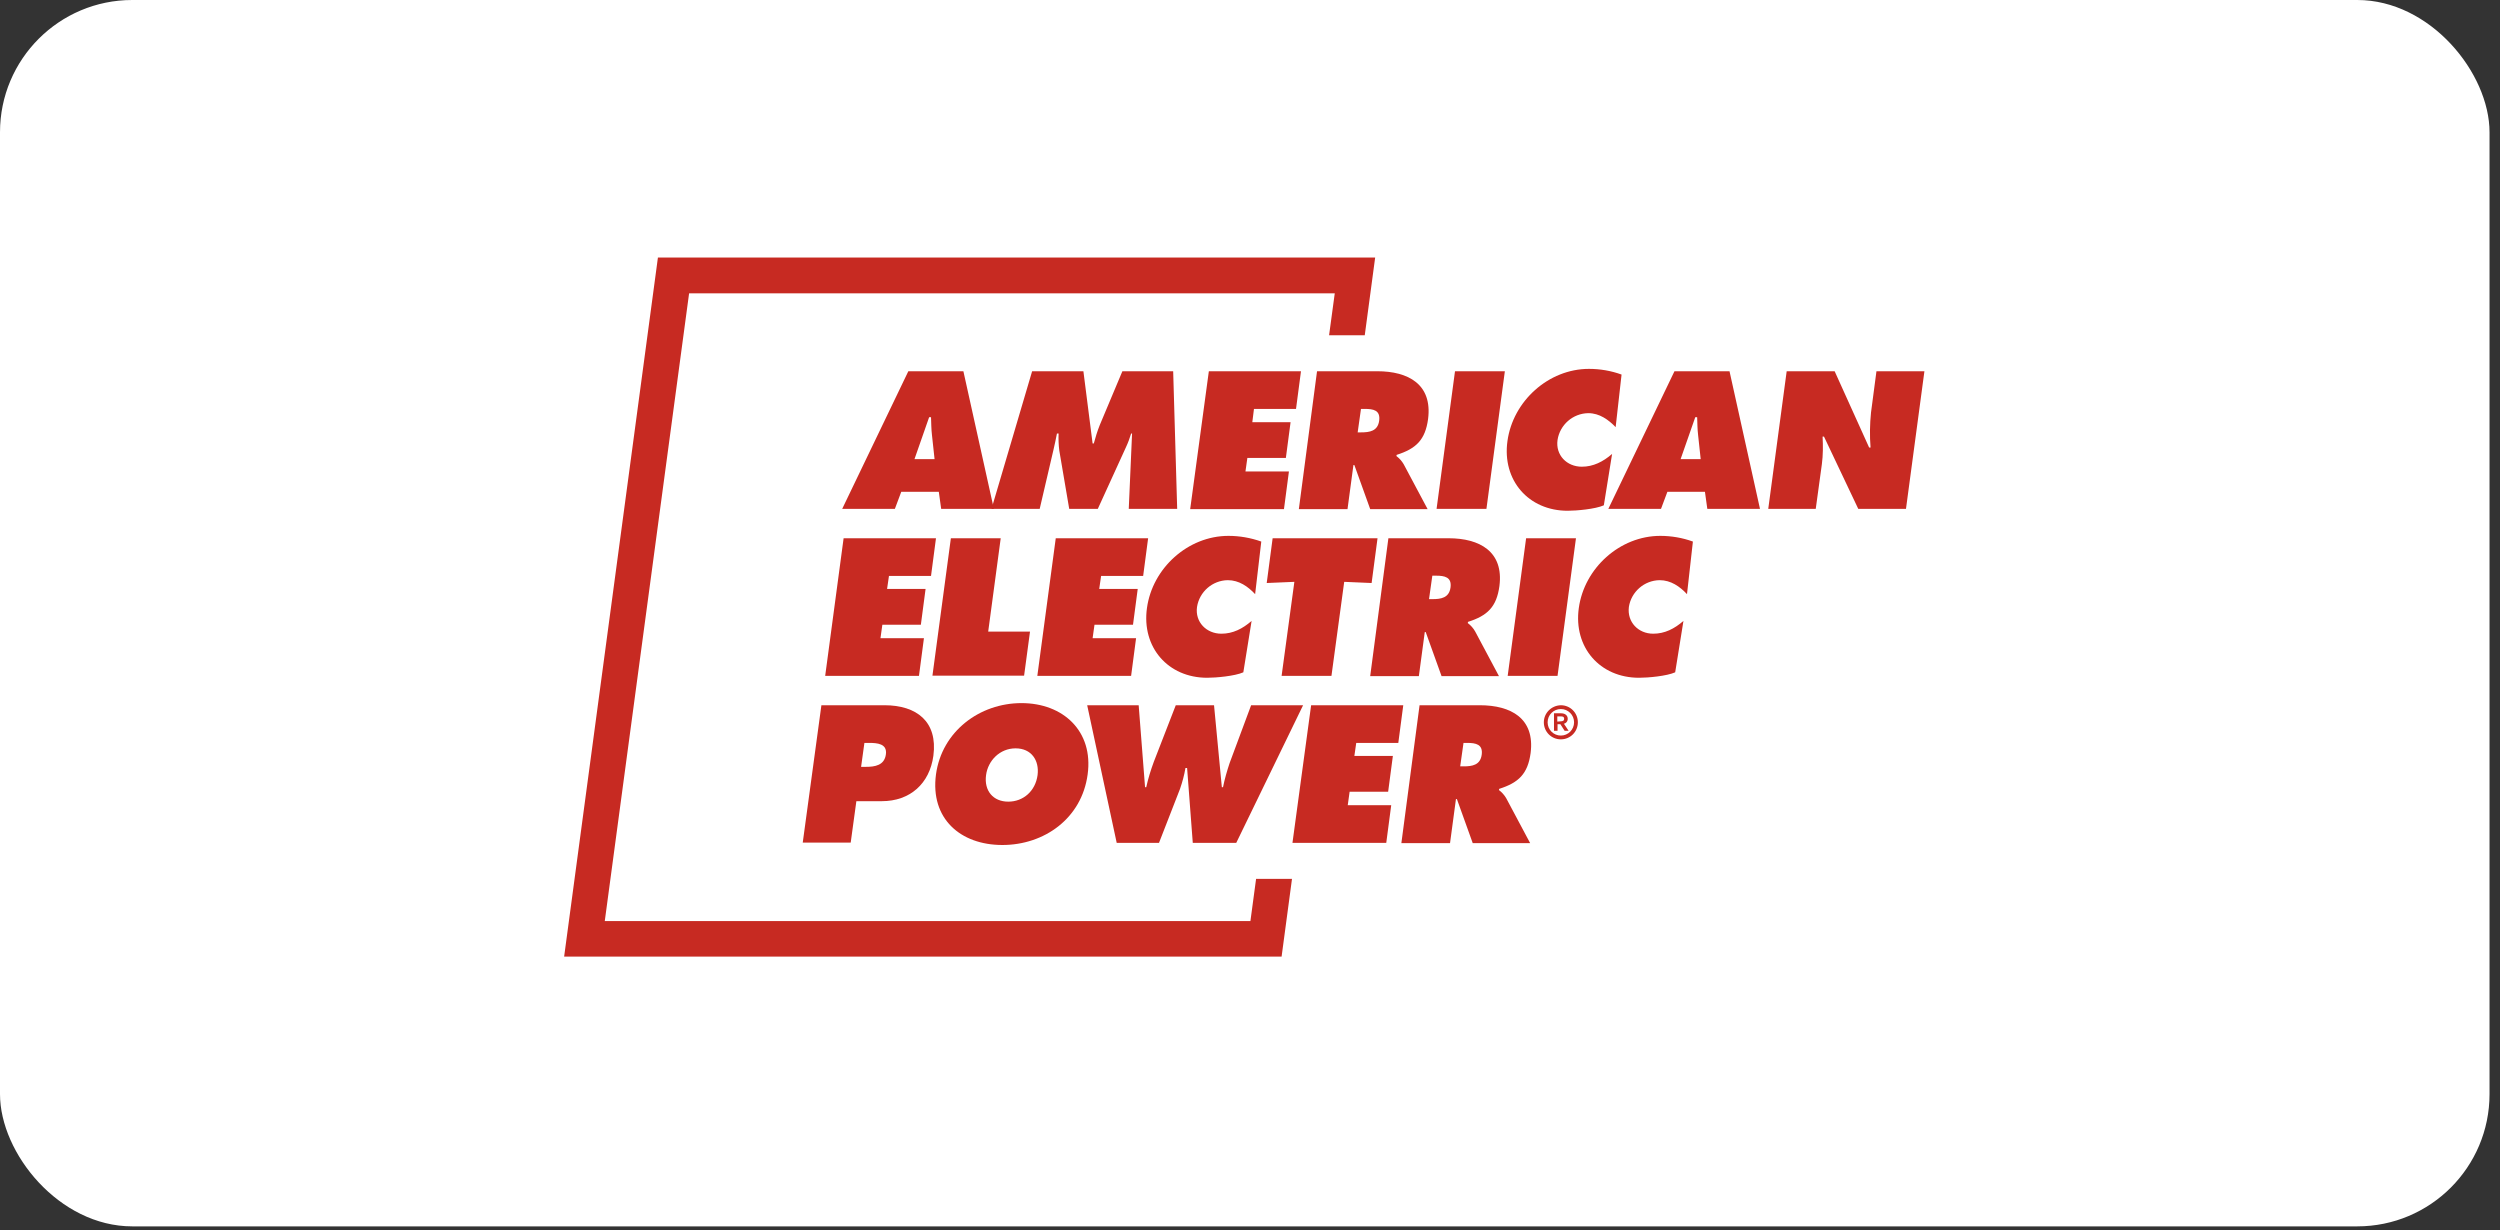
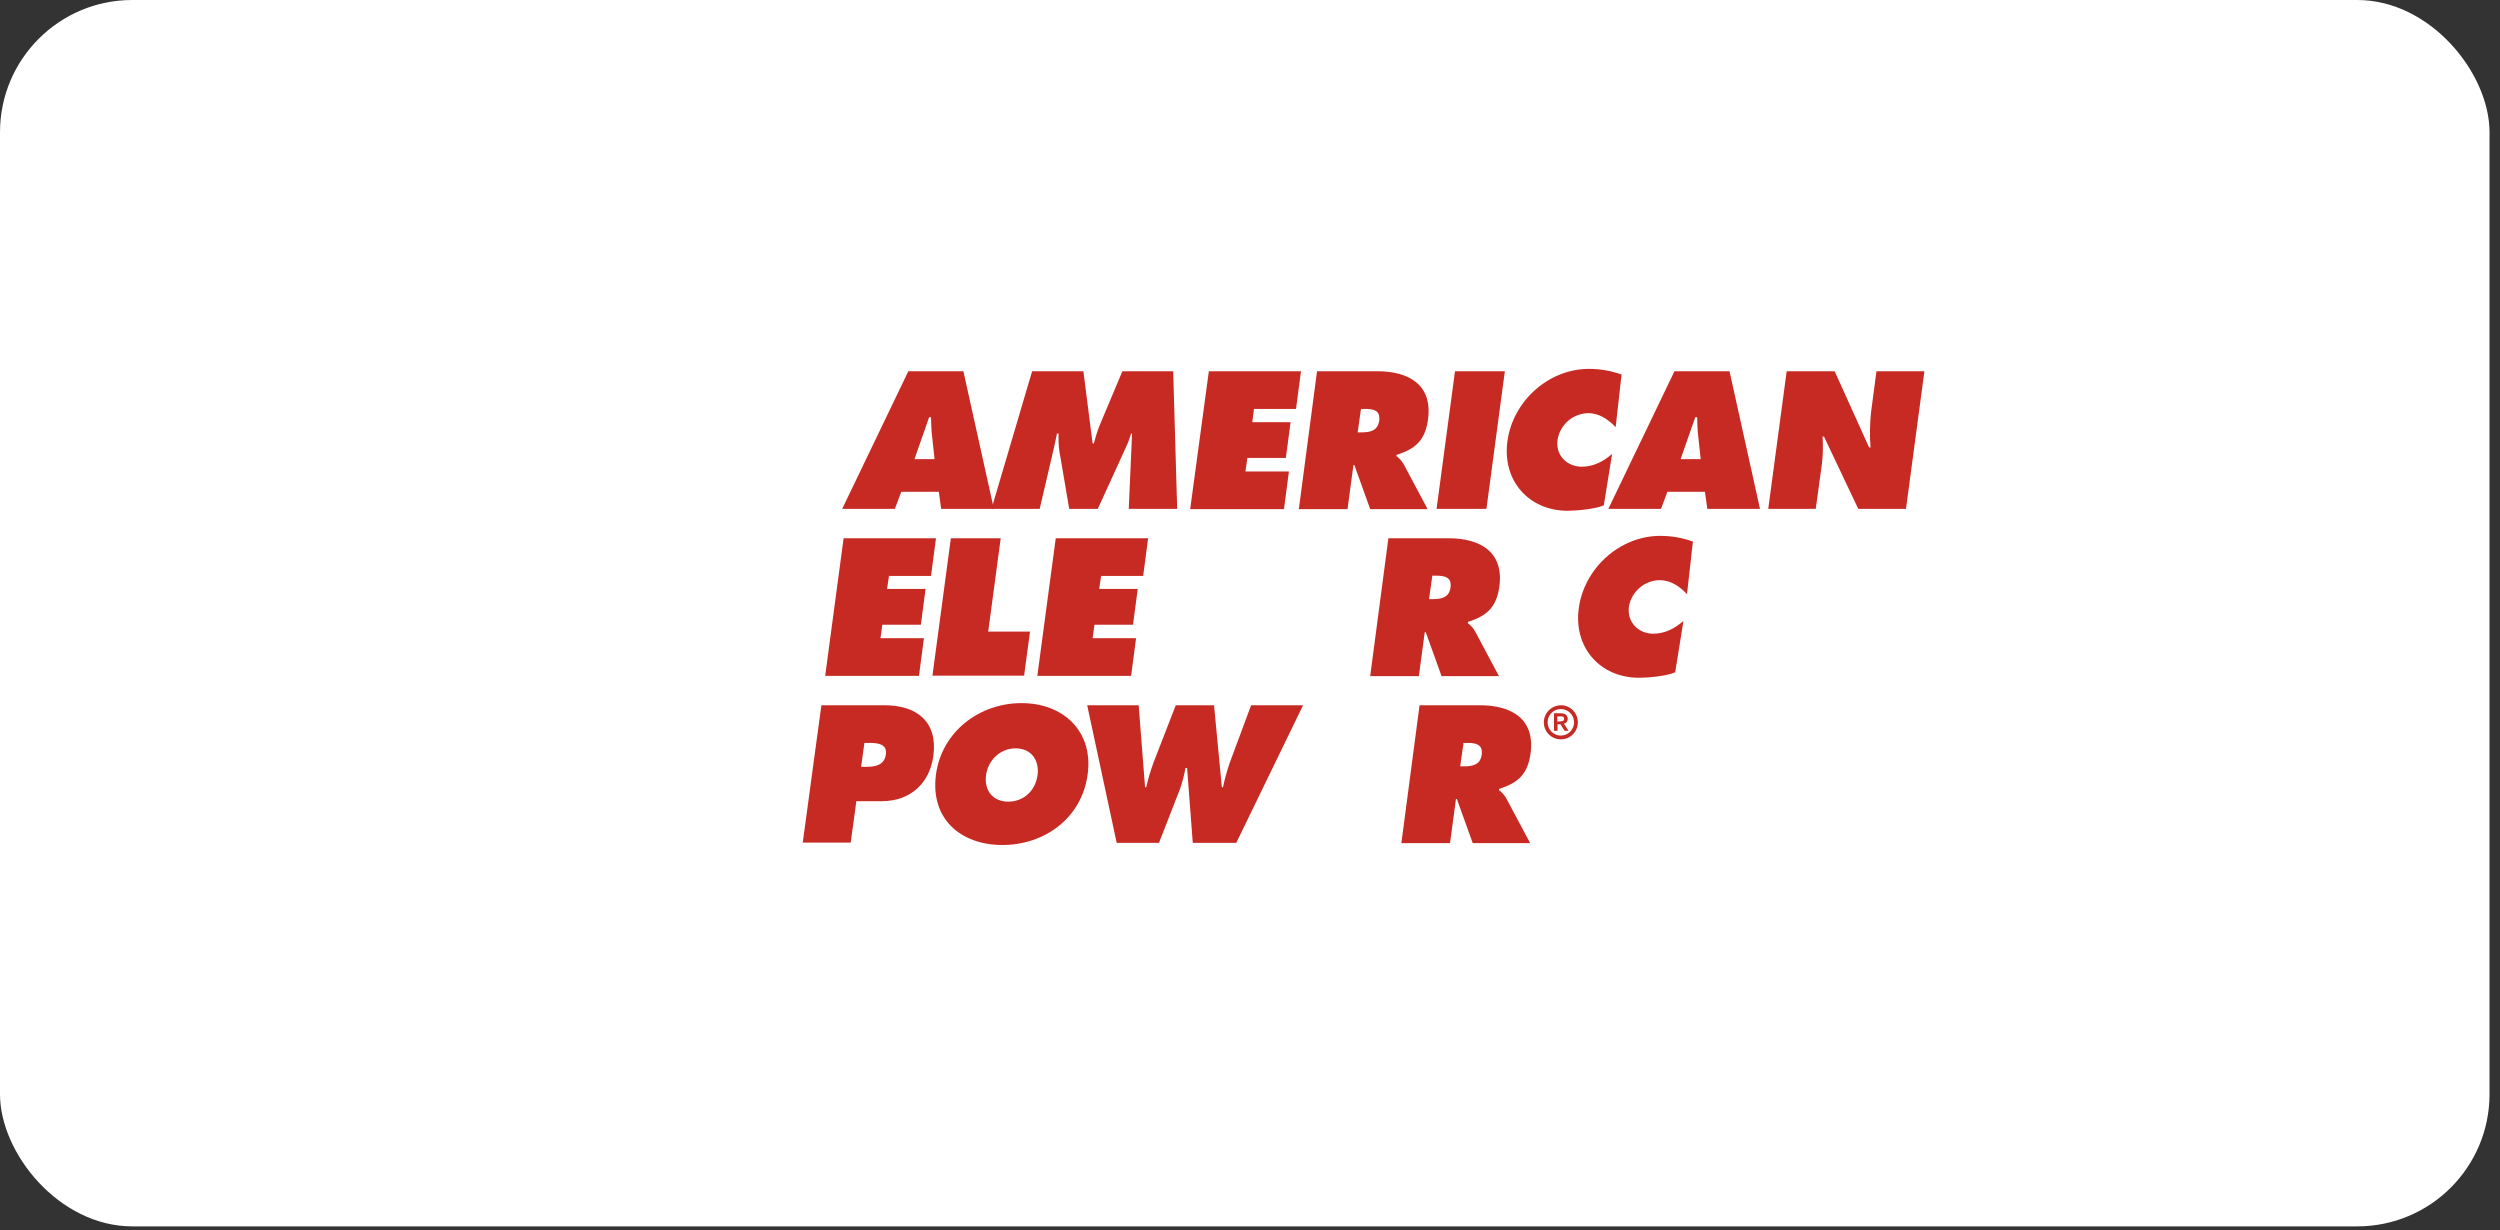
<svg xmlns="http://www.w3.org/2000/svg" width="189" height="93" viewBox="0 0 189 93" fill="none">
  <rect x="0" y="0" width="189" height="93" fill="#333333" stroke="none" />
  <rect width="188.209" height="92.714" rx="10" fill="white" />
  <path d="M67.652 38.471H63.67L68.67 28.066H72.832L75.136 38.471H71.153L70.974 37.181H68.135L67.652 38.471ZM70.653 34.71L70.456 32.884C70.403 32.436 70.403 31.988 70.385 31.541H70.242L69.135 34.71H70.653Z" fill="#C72A22" />
  <path d="M78.029 28.066H81.905L82.601 33.528H82.691C82.816 33.063 82.959 32.597 83.137 32.149L84.852 28.066H88.692L88.995 38.471H85.334L85.584 32.776H85.513C85.405 33.134 85.28 33.474 85.12 33.815L82.994 38.471H80.833L80.083 34.066C80.03 33.636 80.012 33.206 80.03 32.776H79.905C79.815 33.188 79.744 33.618 79.637 34.03L78.601 38.471H74.957L78.029 28.066Z" fill="#C72A22" />
  <path d="M91.389 28.066H98.354L97.979 30.914H94.8L94.675 31.916H97.568L97.211 34.621H94.3L94.157 35.641H97.443L97.068 38.489H89.978L91.389 28.066Z" fill="#C72A22" />
  <path d="M99.568 28.066H104.122C106.462 28.066 108.302 29.051 107.962 31.684C107.748 33.26 107.051 33.922 105.587 34.388L105.569 34.477C105.783 34.639 105.98 34.853 106.123 35.104L107.927 38.489H103.587L102.39 35.158H102.319L101.872 38.489H98.193L99.568 28.066ZM102.64 32.687H102.908C103.533 32.687 104.158 32.597 104.265 31.809C104.372 31.003 103.819 30.914 103.176 30.914H102.89L102.64 32.687Z" fill="#C72A22" />
  <path d="M109.998 28.066H113.767L112.374 38.471H108.605L109.998 28.066Z" fill="#C72A22" />
  <path d="M122.143 32.292C121.607 31.737 120.929 31.235 120.071 31.235C118.91 31.253 117.928 32.113 117.75 33.259C117.589 34.405 118.446 35.283 119.589 35.283C120.446 35.283 121.196 34.907 121.875 34.316L121.25 38.202C120.607 38.488 119.178 38.614 118.517 38.614C115.553 38.614 113.552 36.304 113.963 33.349C114.374 30.322 117.071 27.887 120.125 27.887C120.964 27.887 121.804 28.03 122.59 28.317L122.143 32.292Z" fill="#C72A22" />
  <path d="M125.572 38.471H121.589L126.59 28.066H130.751L133.055 38.471H129.073L128.894 37.181H126.054L125.572 38.471ZM128.572 34.71L128.376 32.884C128.322 32.436 128.322 31.988 128.305 31.541H128.162L127.054 34.71H128.572Z" fill="#C72A22" />
  <path d="M135.073 28.066H138.699L141.306 33.833H141.414C141.342 32.955 141.36 32.06 141.449 31.182L141.86 28.066H145.486L144.092 38.471H140.485L137.895 33.009H137.788C137.824 33.707 137.824 34.406 137.734 35.086L137.27 38.471H133.68L135.073 28.066Z" fill="#C72A22" />
  <path d="M63.777 40.692H70.76L70.385 43.539H67.206L67.063 44.524H69.974L69.617 47.228H66.706L66.563 48.249H69.849L69.474 51.096H62.384L63.777 40.692Z" fill="#C72A22" />
  <path d="M71.886 40.692H75.654L74.708 47.748H77.869L77.422 51.078H70.493L71.886 40.692Z" fill="#C72A22" />
  <path d="M79.815 40.692H86.798L86.423 43.539H83.244L83.101 44.524H86.012L85.655 47.228H82.744L82.601 48.249H85.887L85.512 51.096H78.422L79.815 40.692Z" fill="#C72A22" />
-   <path d="M94.888 44.918C94.353 44.345 93.674 43.861 92.817 43.861C91.656 43.879 90.674 44.739 90.495 45.885C90.334 47.031 91.209 47.908 92.335 47.908C93.21 47.908 93.942 47.532 94.621 46.941L93.996 50.827C93.353 51.114 91.924 51.239 91.263 51.239C88.298 51.239 86.298 48.929 86.709 45.974C87.12 42.948 89.816 40.512 92.87 40.512C93.71 40.512 94.549 40.656 95.353 40.942L94.888 44.918Z" fill="#C72A22" />
-   <path d="M96.211 40.692H104.141L103.694 44.076L101.622 43.987L100.658 51.096H96.889L97.854 43.987L95.764 44.076L96.211 40.692Z" fill="#C72A22" />
  <path d="M104.962 40.692H109.517C111.856 40.692 113.696 41.694 113.356 44.309C113.142 45.885 112.446 46.548 110.981 47.013L110.963 47.103C111.177 47.264 111.374 47.479 111.517 47.73L113.321 51.114H108.981L107.784 47.783H107.713L107.266 51.114H103.587L104.962 40.692ZM108.034 45.294H108.302C108.927 45.294 109.552 45.205 109.659 44.416C109.767 43.629 109.213 43.521 108.57 43.521H108.284L108.034 45.294Z" fill="#C72A22" />
-   <path d="M115.374 40.692H119.143L117.75 51.096H113.981L115.374 40.692Z" fill="#C72A22" />
  <path d="M127.537 44.918C127.001 44.345 126.322 43.861 125.465 43.861C124.304 43.879 123.322 44.739 123.143 45.885C123 47.031 123.857 47.908 124.983 47.908C125.858 47.908 126.59 47.532 127.269 46.941L126.644 50.827C126.001 51.114 124.59 51.239 123.911 51.239C120.946 51.239 118.946 48.929 119.357 45.974C119.768 42.948 122.464 40.512 125.518 40.512C126.358 40.512 127.197 40.656 127.983 40.942L127.537 44.918Z" fill="#C72A22" />
  <path d="M62.098 53.316H66.867C69.296 53.316 70.903 54.552 70.564 57.131C70.278 59.262 68.778 60.569 66.67 60.569H64.741L64.313 63.703H60.687L62.098 53.316ZM65.099 57.973H65.474C66.134 57.973 66.867 57.865 66.974 57.023C67.081 56.218 66.313 56.164 65.706 56.164H65.349L65.099 57.973Z" fill="#C72A22" />
  <path d="M82.226 58.545C81.78 61.876 78.94 63.882 75.779 63.882C72.617 63.882 70.314 61.894 70.76 58.545C71.207 55.286 74.064 53.155 77.225 53.155C80.386 53.155 82.673 55.286 82.226 58.545ZM74.546 58.599C74.386 59.781 75.082 60.605 76.225 60.605C77.368 60.605 78.279 59.799 78.44 58.599C78.583 57.488 77.975 56.575 76.779 56.575C75.582 56.575 74.689 57.506 74.546 58.599Z" fill="#C72A22" />
  <path d="M86.084 53.316L86.566 59.513H86.656C86.798 58.868 86.995 58.223 87.227 57.597L88.888 53.316H91.781L92.371 59.513H92.46C92.585 58.886 92.764 58.277 92.96 57.686L94.585 53.316H98.514L93.46 63.721H90.174L89.745 58.062H89.62C89.531 58.599 89.388 59.119 89.21 59.638L87.62 63.721H84.423L82.191 53.316H86.084Z" fill="#C72A22" />
-   <path d="M99.121 53.316H106.087L105.712 56.164H102.532L102.39 57.149H105.301L104.944 59.853H102.032L101.89 60.874H105.176L104.801 63.721H97.71L99.121 53.316Z" fill="#C72A22" />
  <path d="M107.319 53.316H111.874C114.213 53.316 116.053 54.301 115.714 56.934C115.499 58.51 114.803 59.172 113.338 59.638L113.32 59.728C113.535 59.889 113.731 60.104 113.874 60.354L115.678 63.739H111.338L110.141 60.408H110.07L109.623 63.739H105.944L107.319 53.316ZM110.391 57.937H110.659C111.284 57.937 111.909 57.847 112.017 57.059C112.124 56.271 111.57 56.164 110.927 56.164H110.641L110.391 57.937Z" fill="#C72A22" />
-   <path d="M94.96 66.443L94.532 69.631H45.721L52.096 22.174H100.908L100.479 25.344H103.176L103.962 19.47H49.739L42.649 72.317H96.889L97.675 66.443H94.96Z" fill="#C72A22" />
  <path d="M118 53.316C118.714 53.316 119.286 53.89 119.286 54.606C119.286 55.322 118.714 55.895 118 55.895C117.285 55.895 116.714 55.322 116.714 54.606C116.714 53.907 117.285 53.334 118 53.316ZM118 55.609C118.553 55.609 119 55.161 119 54.606C119 54.051 118.553 53.603 118 53.603C117.446 53.603 117 54.051 117 54.606C117 55.161 117.446 55.609 118 55.609ZM117.482 55.251V53.925H118.018C118.375 53.925 118.518 54.14 118.518 54.319C118.536 54.498 118.411 54.678 118.232 54.713L118.589 55.251H118.286L117.964 54.749H117.75V55.251H117.482ZM117.964 54.534C118.161 54.534 118.25 54.481 118.25 54.337C118.25 54.194 118.161 54.158 117.982 54.158H117.732V54.552L117.964 54.534Z" fill="#C72A22" />
</svg>